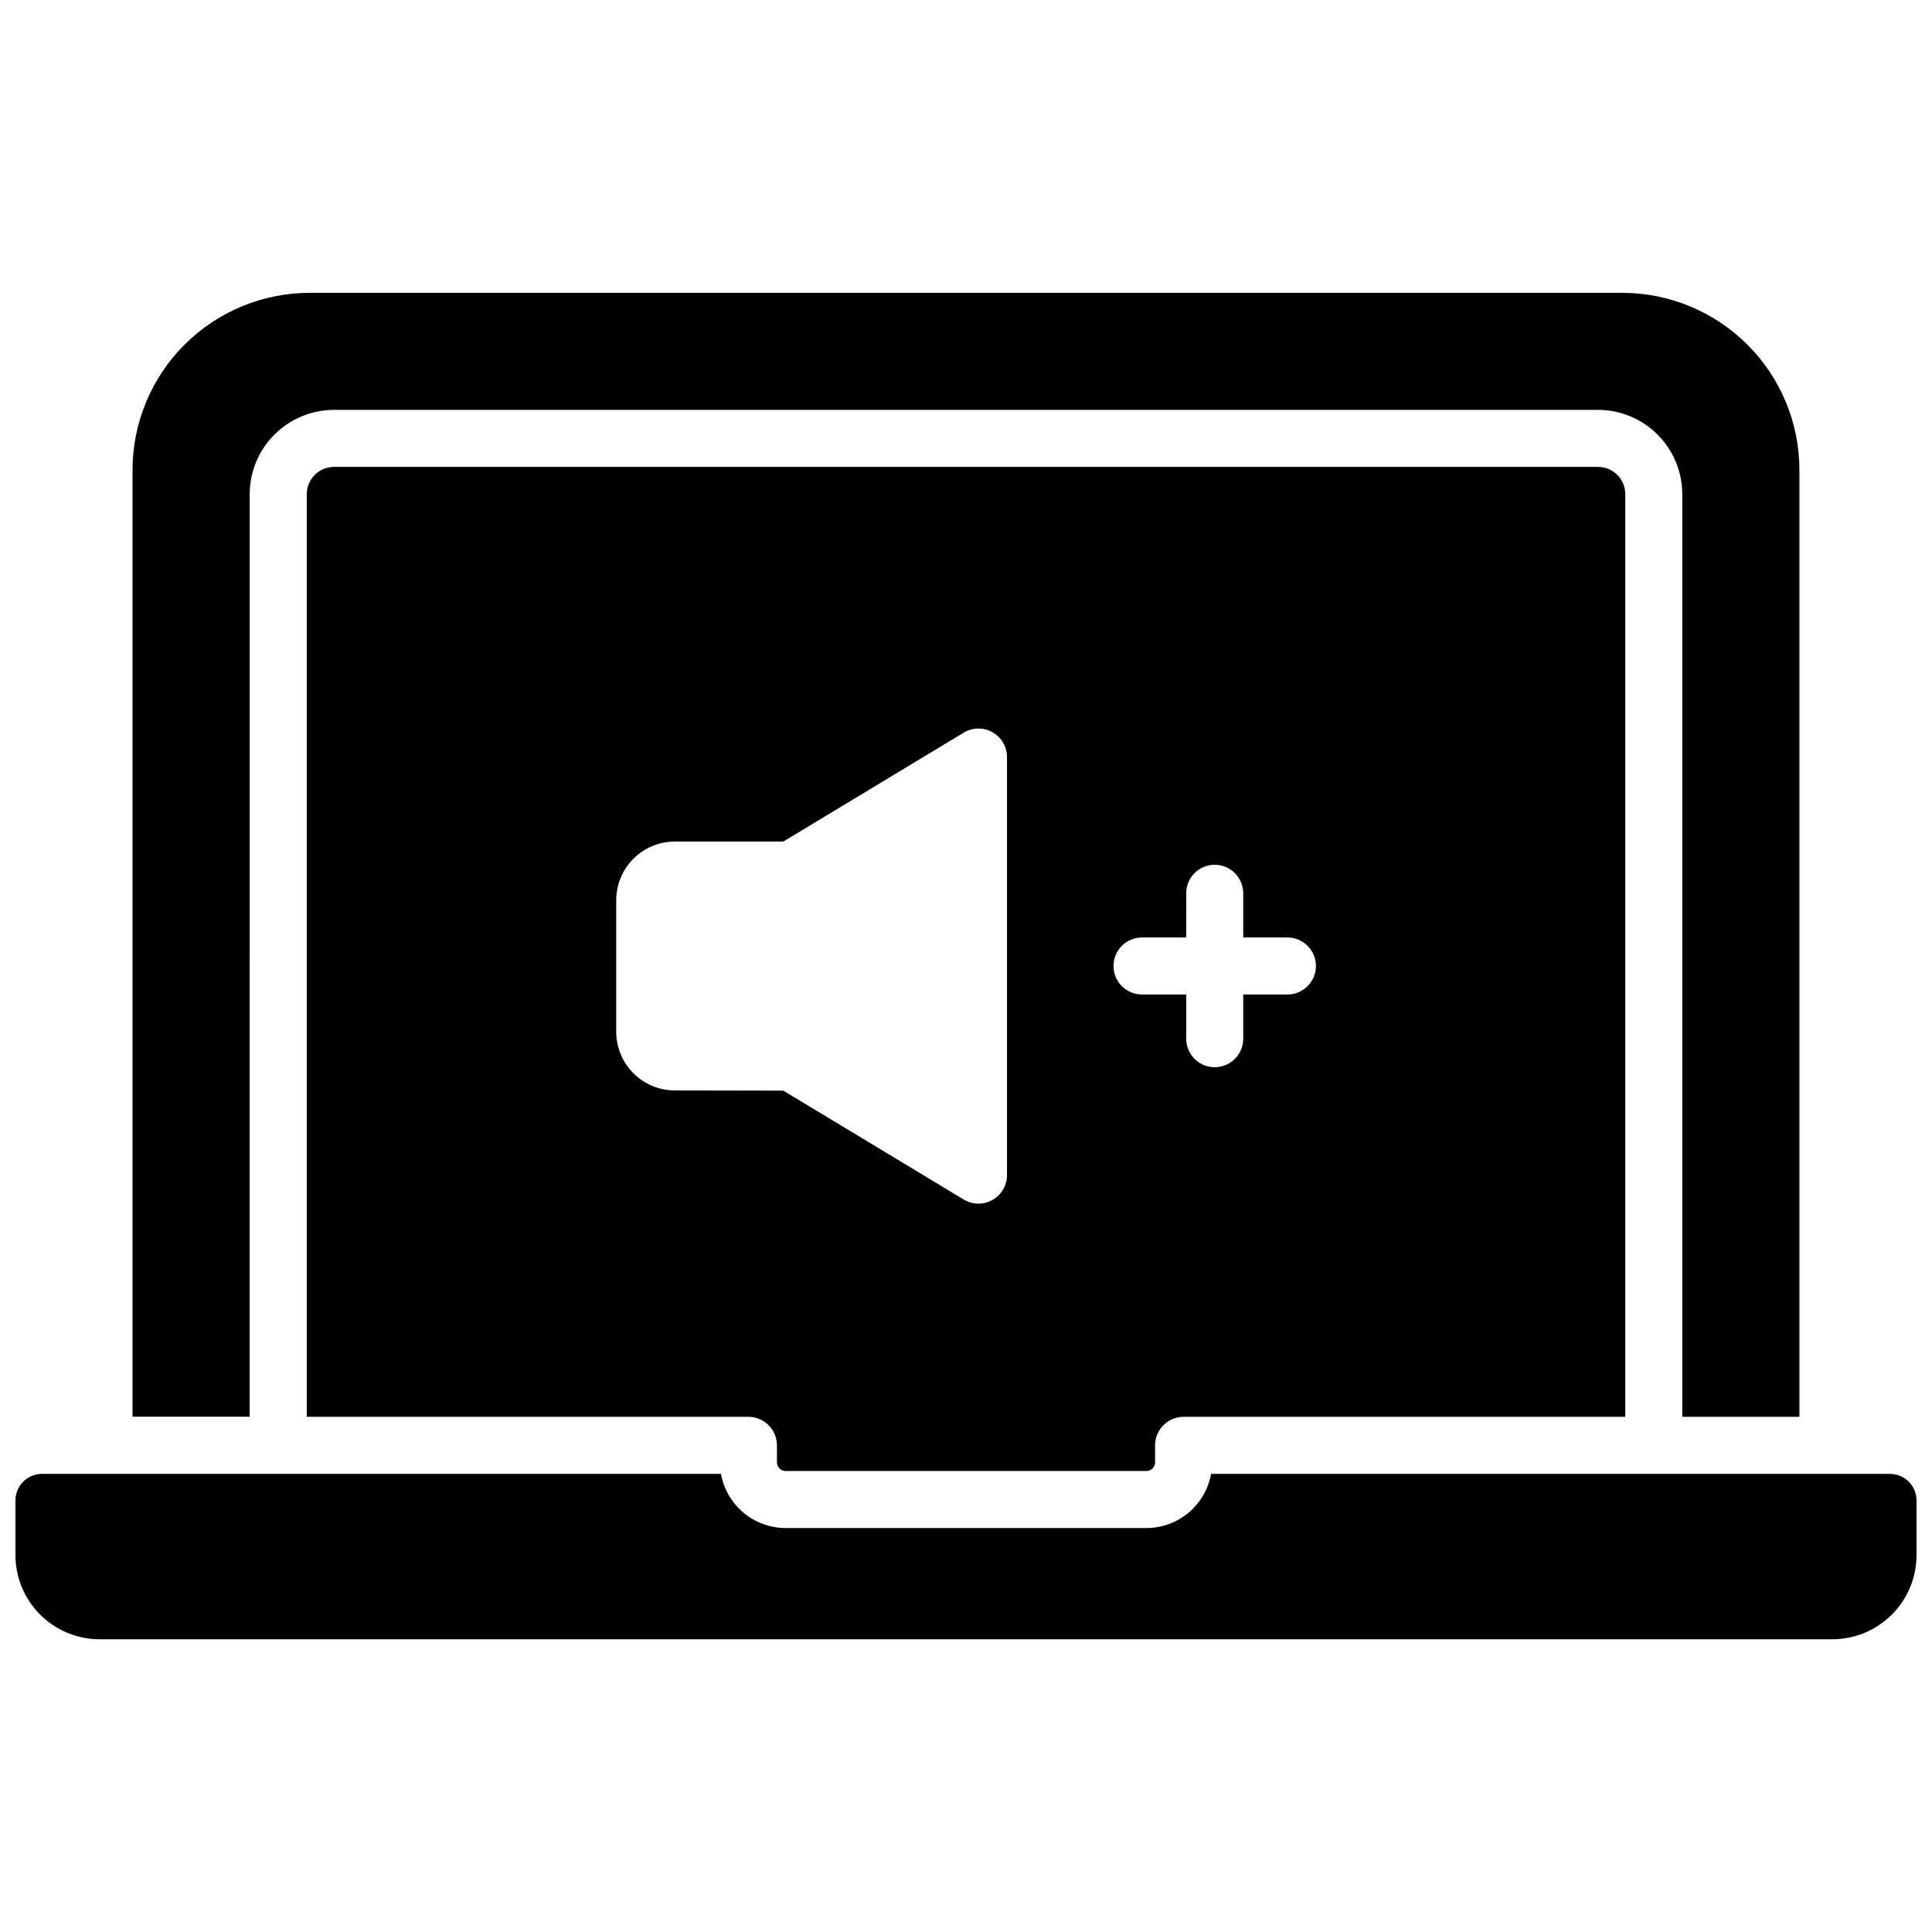
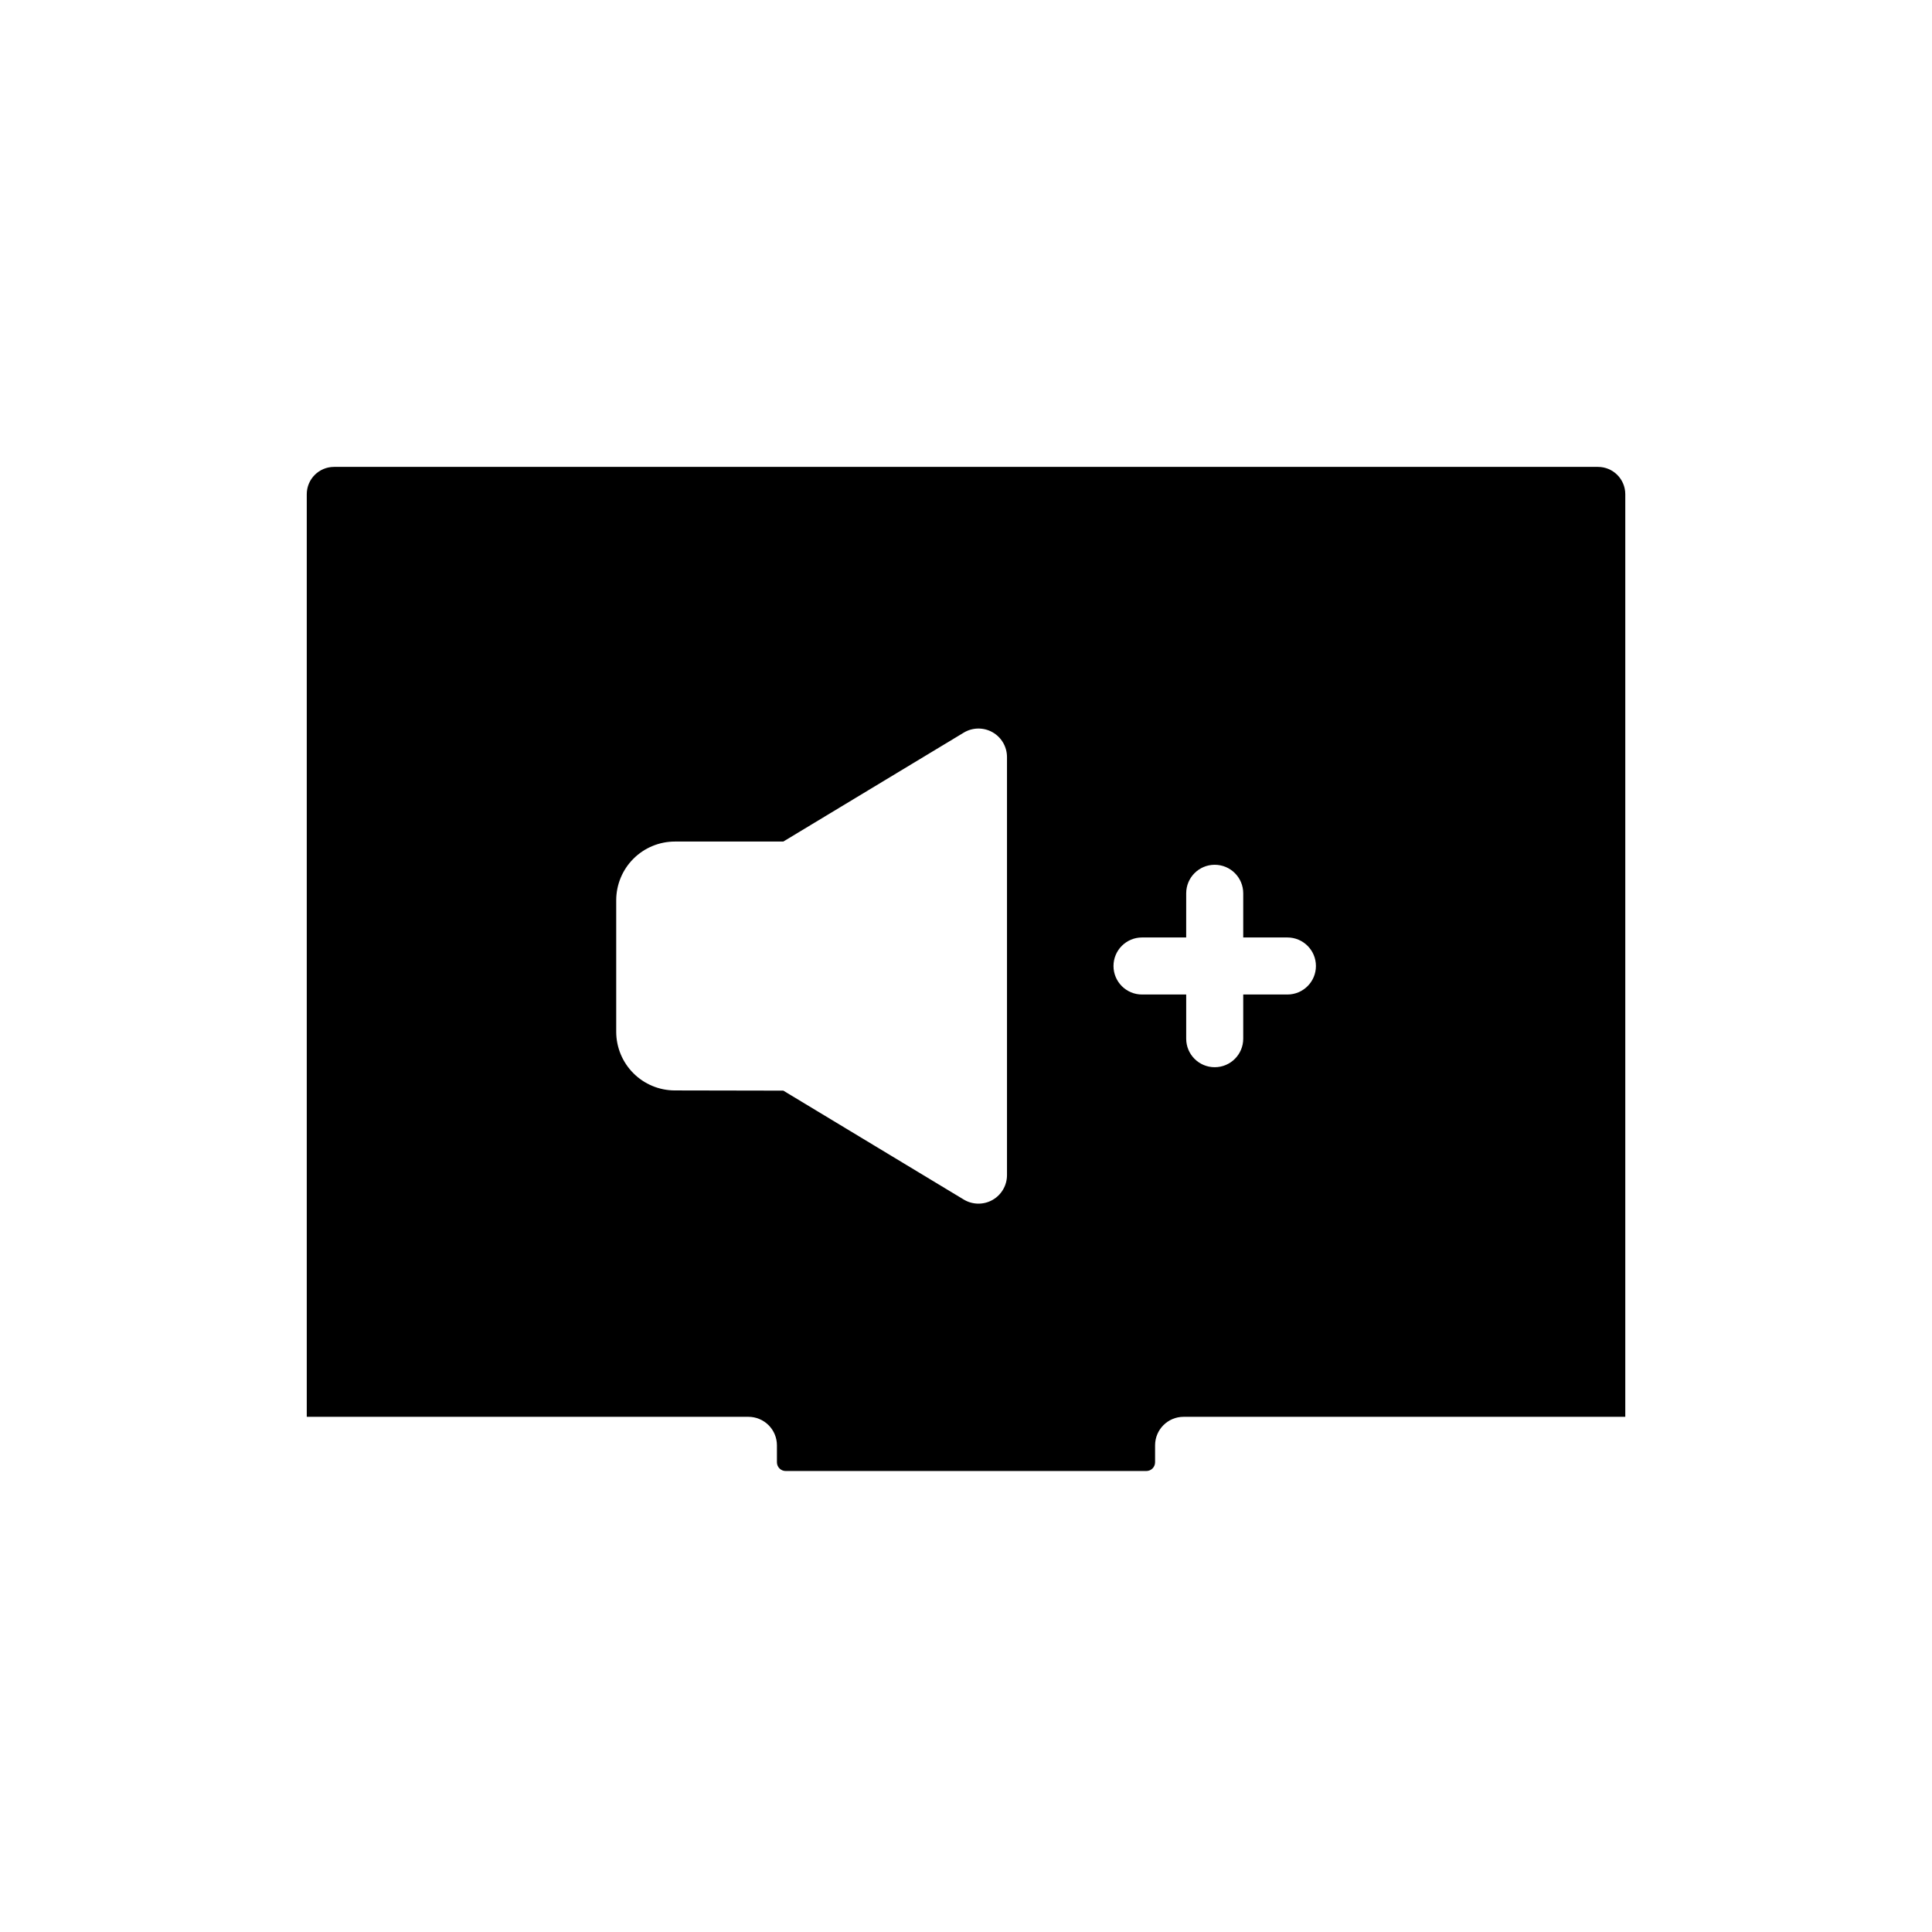
<svg xmlns="http://www.w3.org/2000/svg" width="800px" height="800px" version="1.1" viewBox="144 144 512 512">
  <defs>
    <clipPath id="a">
-       <path d="m148.09 534h503.81v45h-503.81z" />
-     </clipPath>
+       </clipPath>
  </defs>
-   <path d="m210.17 274.96c0.008-5.926 2.367-11.602 6.555-15.789s9.863-6.543 15.785-6.551h334.97c5.922 0.008 11.602 2.363 15.789 6.551s6.543 9.863 6.551 15.789v244.51h31.043v-250.9c0-12.457-4.945-24.402-13.754-33.207-8.809-8.809-20.754-13.758-33.211-13.758h-347.81c-12.449 0-24.391 4.945-33.199 13.746-8.805 8.801-13.758 20.738-13.766 33.188v250.9h31.043z" />
  <g clip-path="url(#a)">
    <path d="m644.85 534.59h-179.9c-0.723 4.019-2.832 7.66-5.961 10.285-3.133 2.621-7.082 4.066-11.168 4.074h-95.625c-4.082-0.008-8.035-1.453-11.164-4.074-3.133-2.625-5.242-6.266-5.965-10.285h-179.92c-3.898 0-7.055 3.156-7.055 7.055v14.438c-0.004 5.926 2.352 11.609 6.539 15.801 4.191 4.188 9.875 6.543 15.801 6.539h459.13c5.926 0.004 11.609-2.352 15.801-6.539 4.191-4.191 6.543-9.875 6.539-15.801v-14.438c0-1.871-0.742-3.664-2.066-4.988-1.32-1.324-3.117-2.066-4.984-2.066z" />
  </g>
  <path d="m352.19 533.83h95.625-0.004c1.27-0.008 2.293-1.031 2.297-2.301v-4.504c0-4.172 3.387-7.555 7.559-7.555h117.05v-244.51c-0.008-3.988-3.238-7.223-7.227-7.227h-334.97c-3.988 0.004-7.219 3.238-7.223 7.227v244.51h117.04c2.004 0 3.926 0.797 5.344 2.211 1.418 1.418 2.215 3.34 2.215 5.344v4.504c0.004 1.27 1.031 2.293 2.297 2.301zm94.453-141.39h11.707l0.004-11.707c0-4.176 3.383-7.559 7.555-7.559 4.176 0 7.559 3.383 7.559 7.559v11.707h11.707c4.176 0 7.559 3.383 7.559 7.559 0 4.172-3.383 7.555-7.559 7.555h-11.707v11.711c0 4.172-3.383 7.555-7.559 7.555-4.172 0-7.555-3.383-7.555-7.555v-11.711h-11.711c-4.172 0-7.555-3.383-7.555-7.555 0-4.176 3.383-7.559 7.555-7.559zm-123.82 40.535c-4.117-0.008-8.062-1.648-10.969-4.562-2.91-2.91-4.543-6.859-4.551-10.973v-34.887c0.008-4.117 1.645-8.07 4.562-10.98 2.914-2.914 6.863-4.551 10.984-4.555h28.738l47.812-28.859c2.332-1.41 5.246-1.453 7.621-0.113s3.844 3.856 3.844 6.582v110.79c0 2.727-1.469 5.242-3.844 6.582s-5.289 1.297-7.621-0.113l-47.812-28.859z" />
</svg>